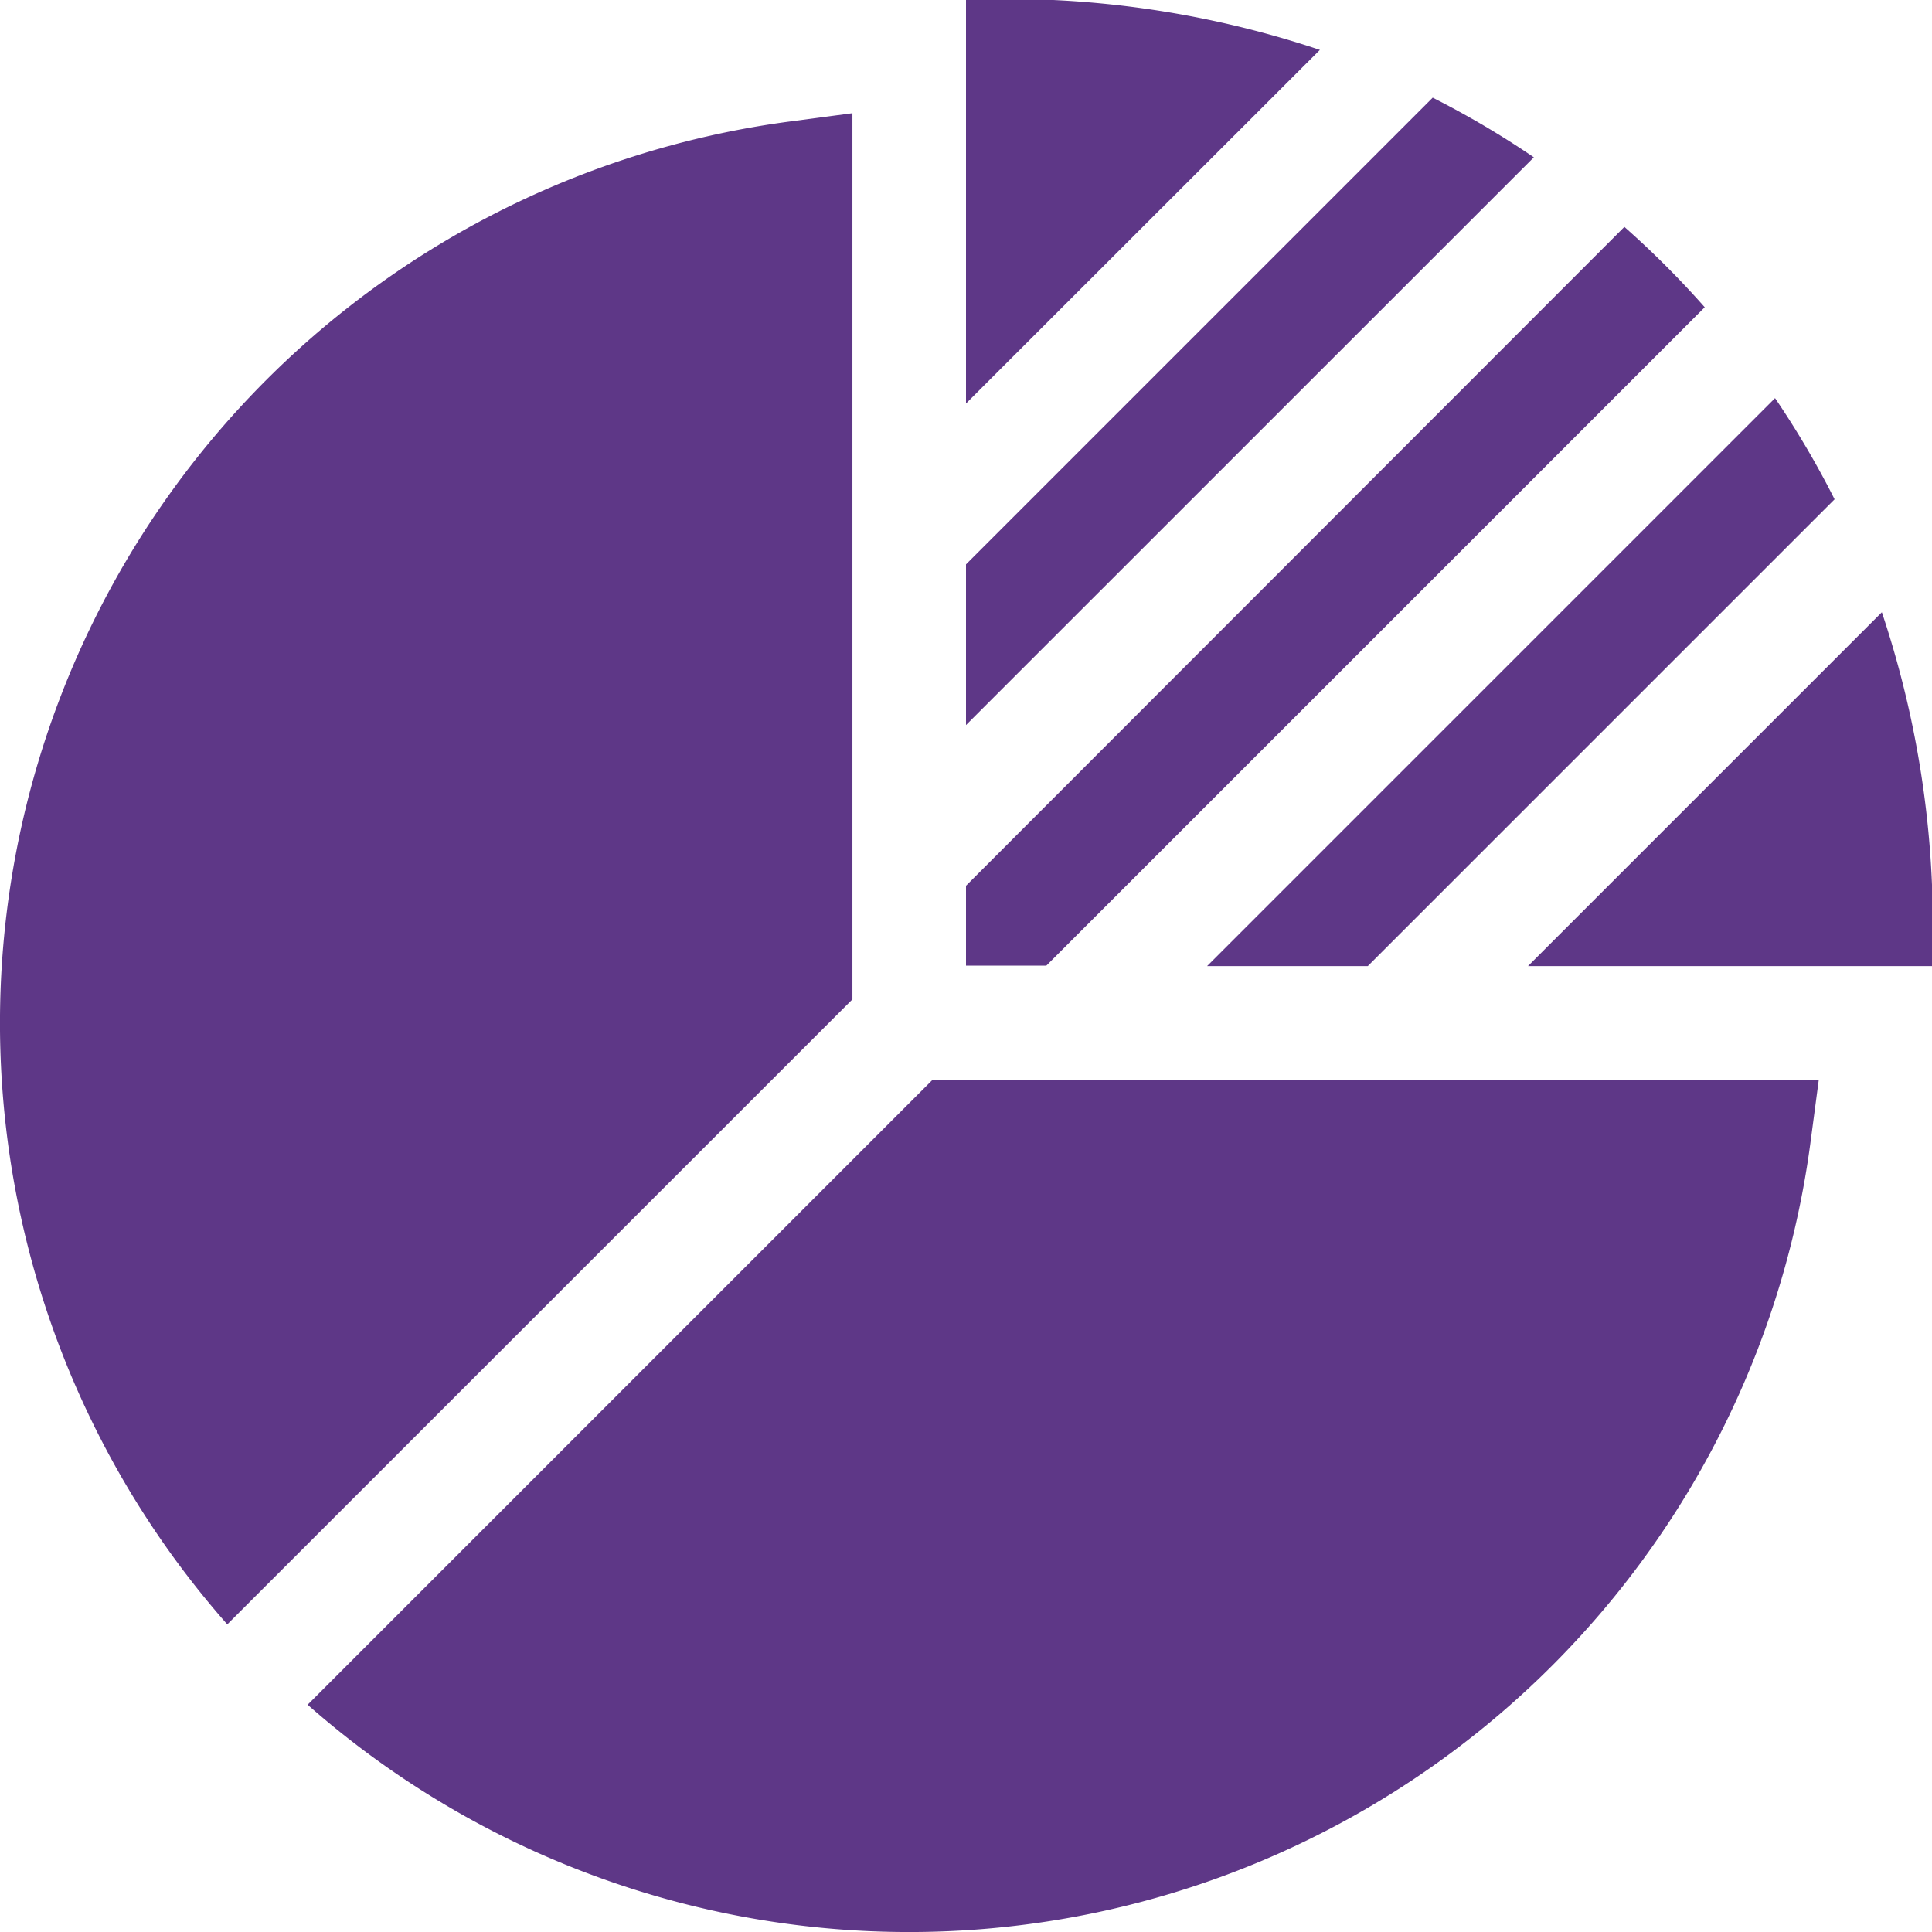
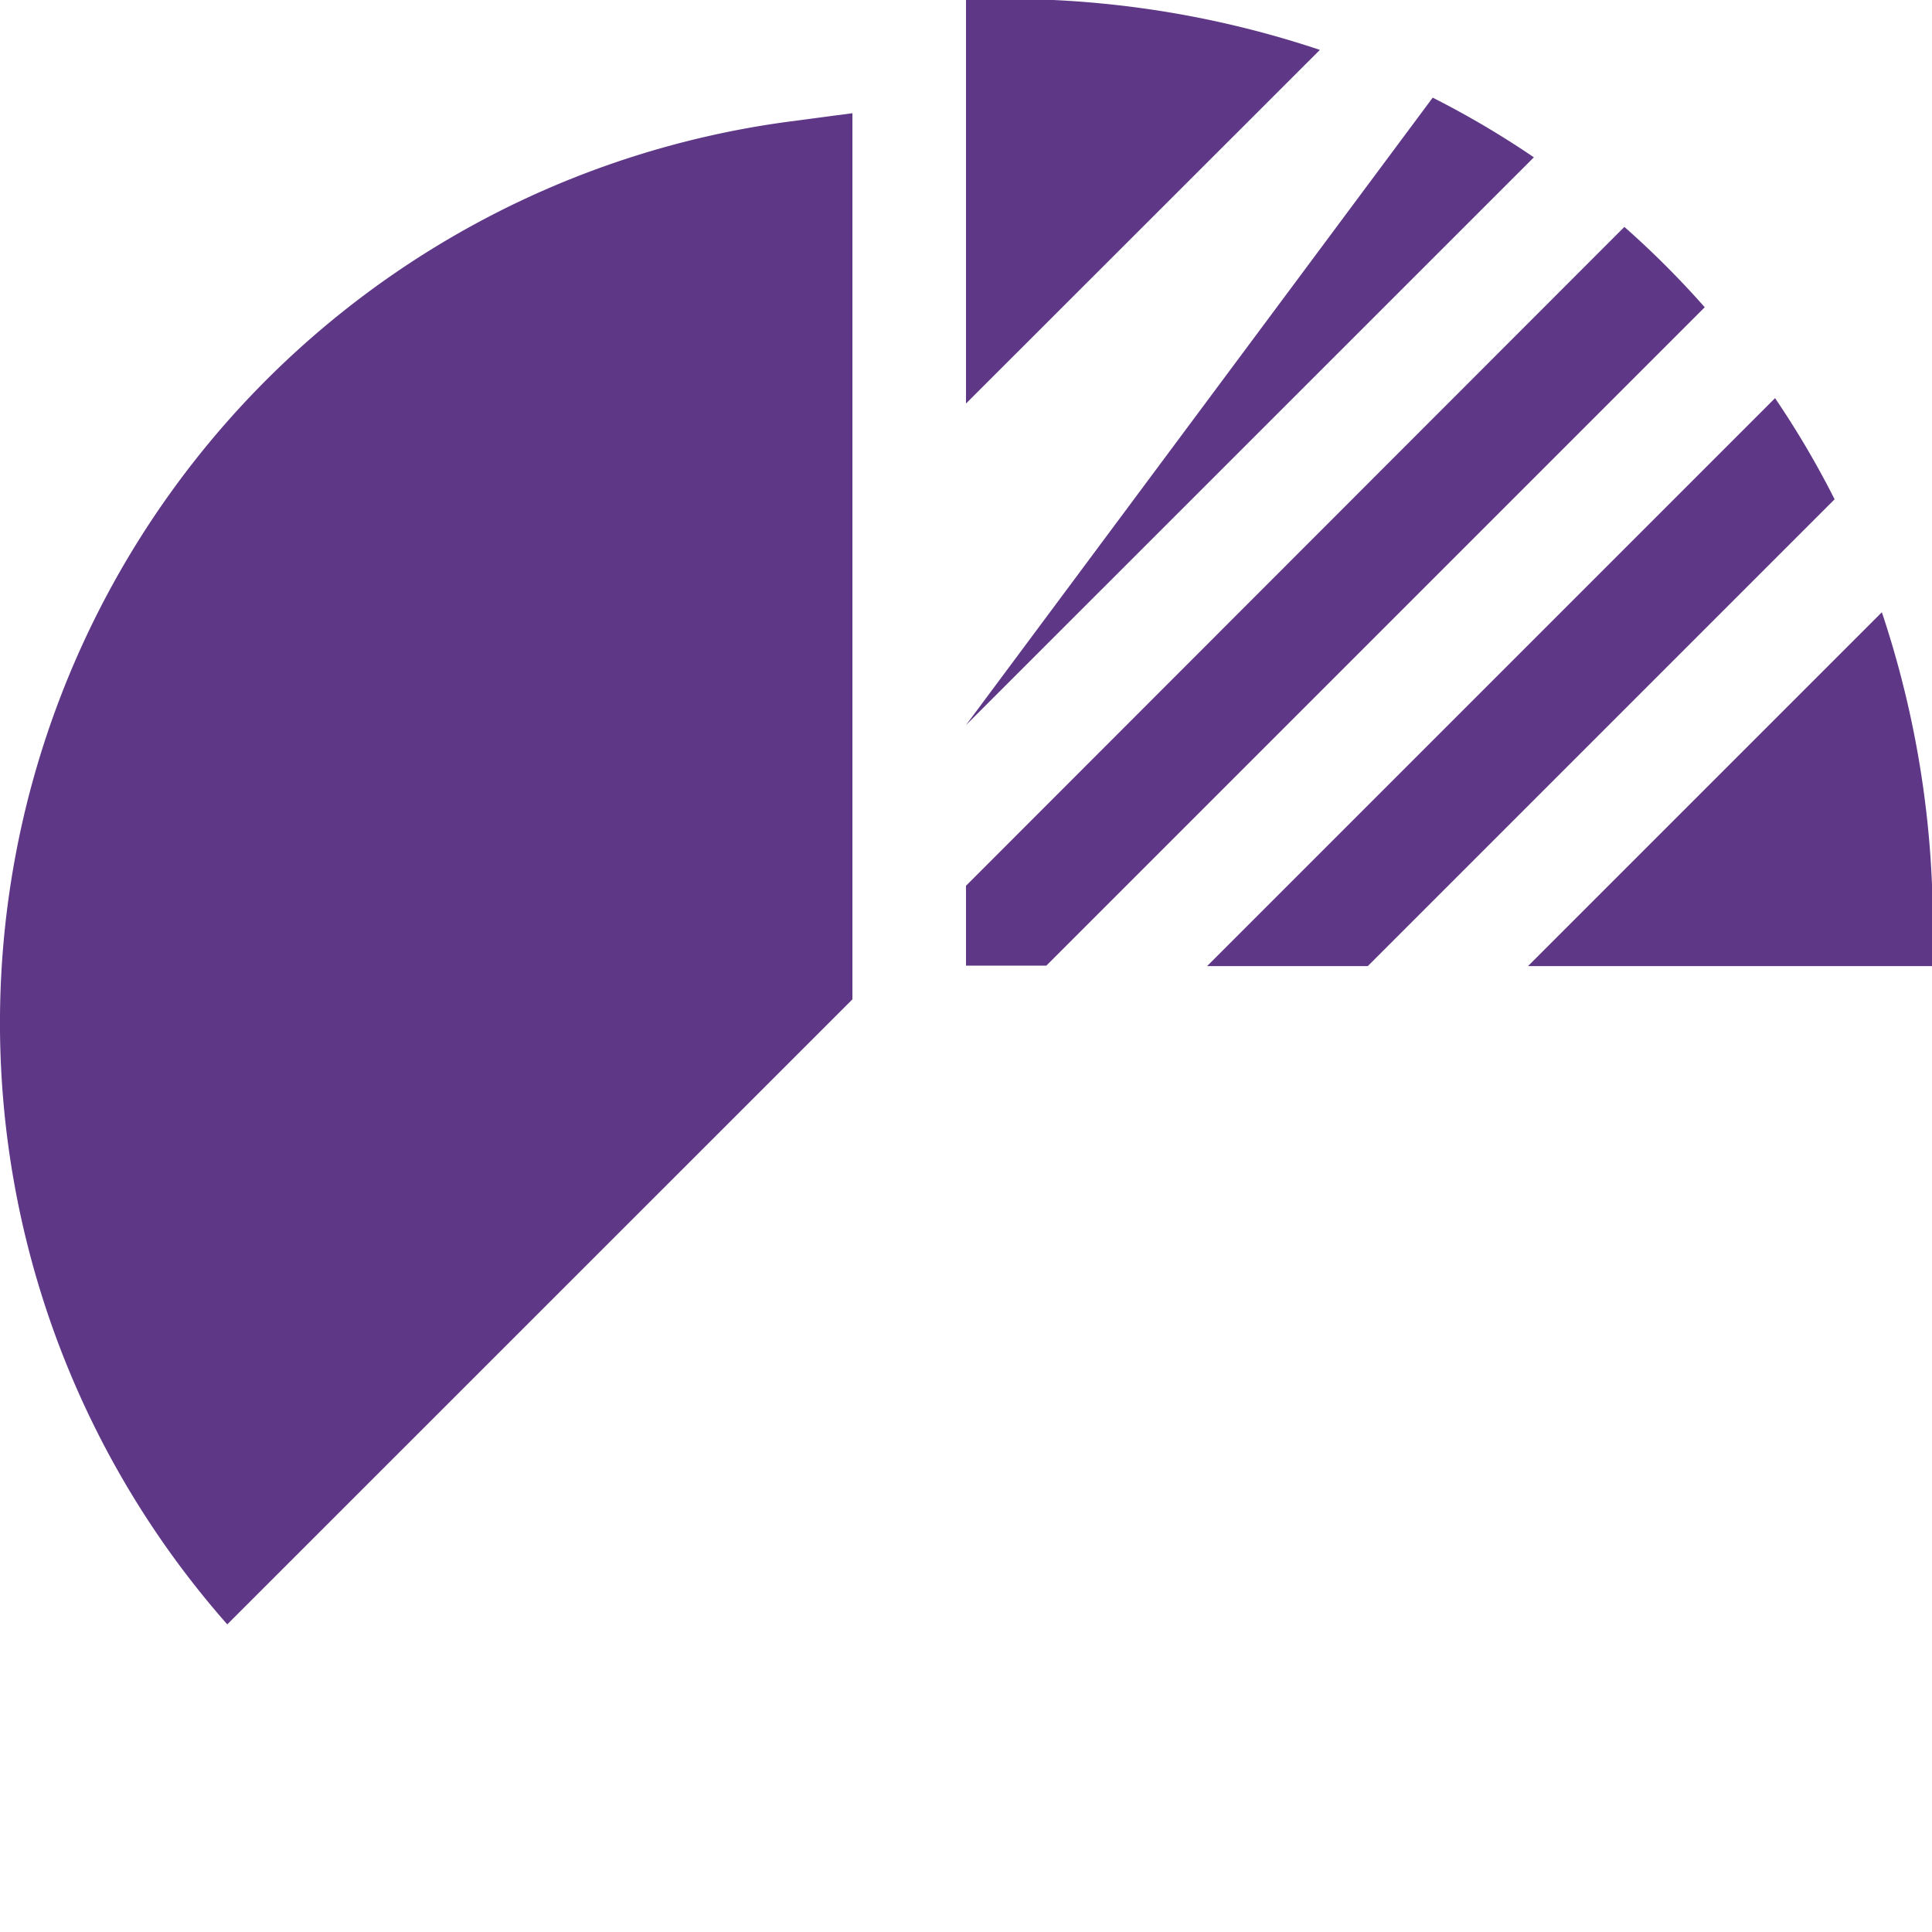
<svg xmlns="http://www.w3.org/2000/svg" width="15.412" height="15.412" viewBox="0 0 15.412 15.412">
  <g id="XMLID_17_" transform="translate(0 -0.002)">
    <path id="XMLID_40_" d="M257.823.4A7.874,7.874,0,0,0,255,0V3.221Z" transform="translate(-247.294 0)" fill="#5e3787" />
    <path id="XMLID_560_" d="M406.712,164.428a7.873,7.873,0,0,0-.4-2.823l-2.823,2.823Z" transform="translate(-391.3 -156.719)" fill="#5e3787" />
    <path id="XMLID_561_" d="M255,65.9h.641l5.252-5.252a7.285,7.285,0,0,0-.641-.641L255,65.263Z" transform="translate(-247.294 -58.195)" fill="#5e3787" />
    <path id="XMLID_562_" d="M319.921,109.629l3.724-3.724a7.253,7.253,0,0,0-.475-.807l-4.531,4.531Z" transform="translate(-309.01 -101.92)" fill="#5e3787" />
-     <path id="XMLID_2261_" d="M255,30.729,259.53,26.2a7.238,7.238,0,0,0-.807-.476L255,29.447Z" transform="translate(-247.294 -24.943)" fill="#5e3787" />
+     <path id="XMLID_2261_" d="M255,30.729,259.53,26.2a7.238,7.238,0,0,0-.807-.476Z" transform="translate(-247.294 -24.943)" fill="#5e3787" />
    <path id="XMLID_2337_" d="M6.8,29.884l-.513.068A7.254,7.254,0,0,0,1.813,41.939L6.8,36.953Z" transform="translate(0 -28.979)" fill="#5e3787" />
-     <path id="XMLID_2340_" d="M81.205,290.006a7.254,7.254,0,0,0,11.987-4.473l.068-.513H86.191Z" transform="translate(-78.751 -276.405)" fill="#5e3787" />
  </g>
</svg>